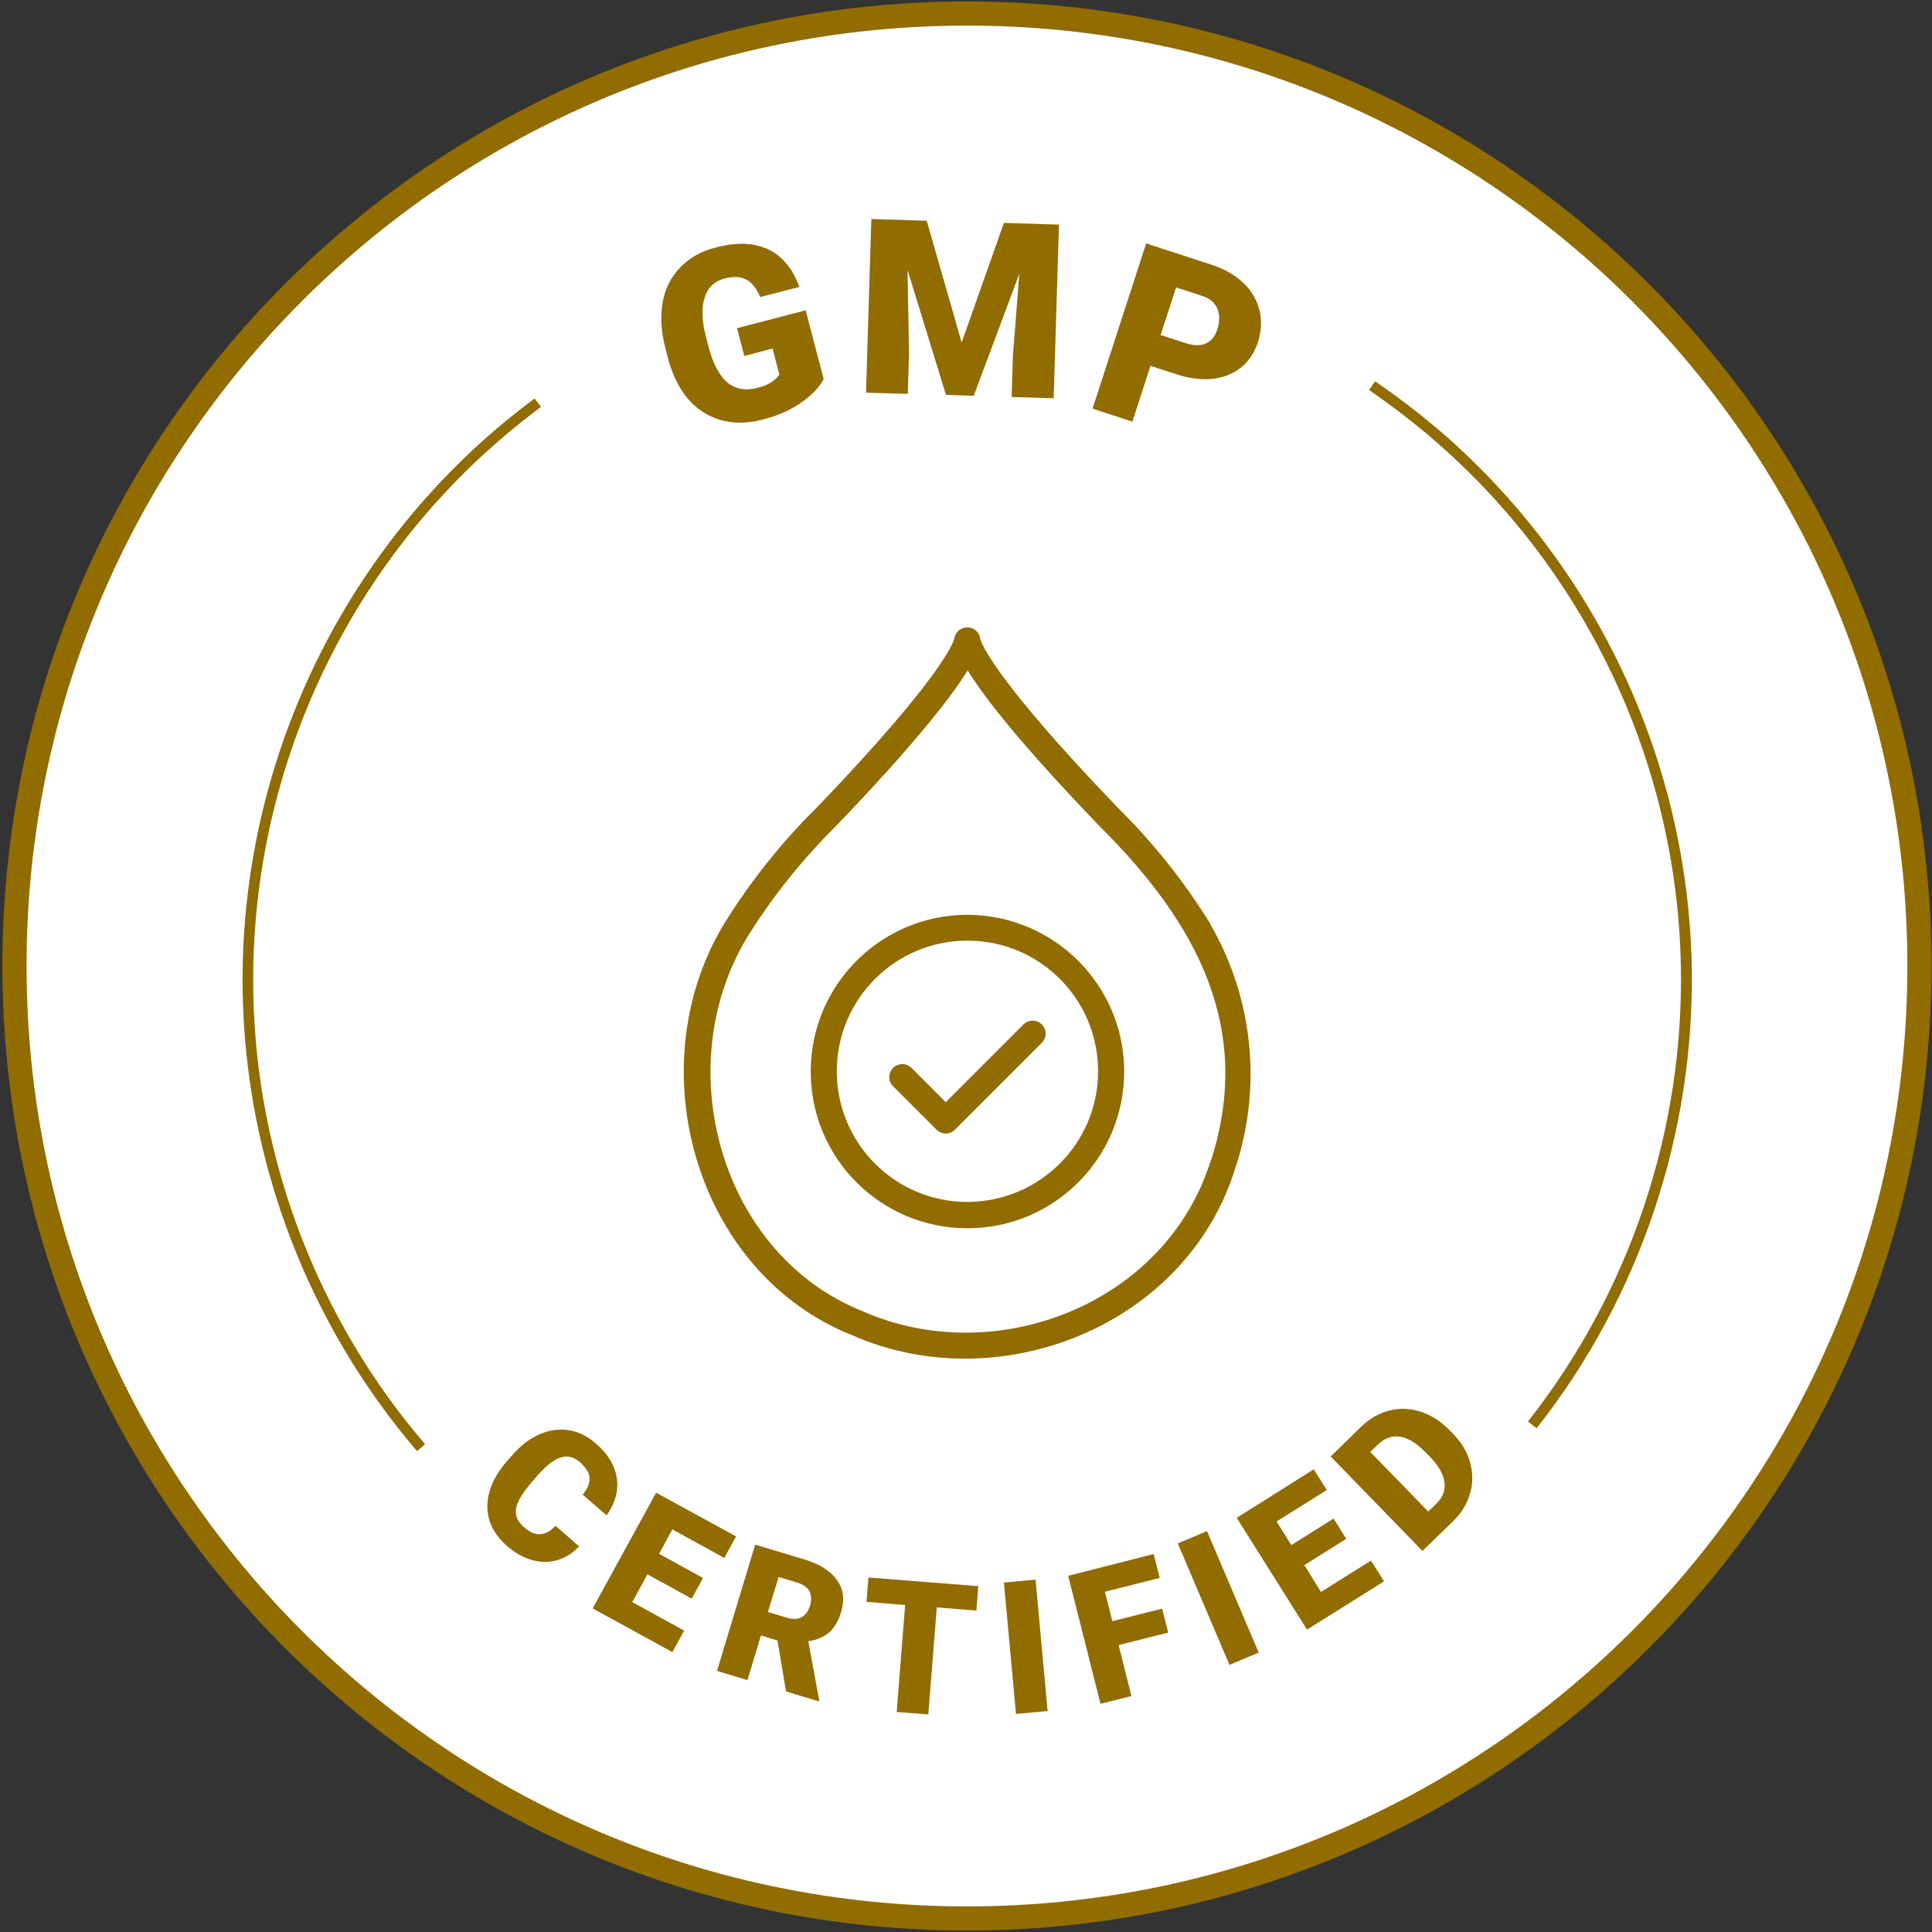
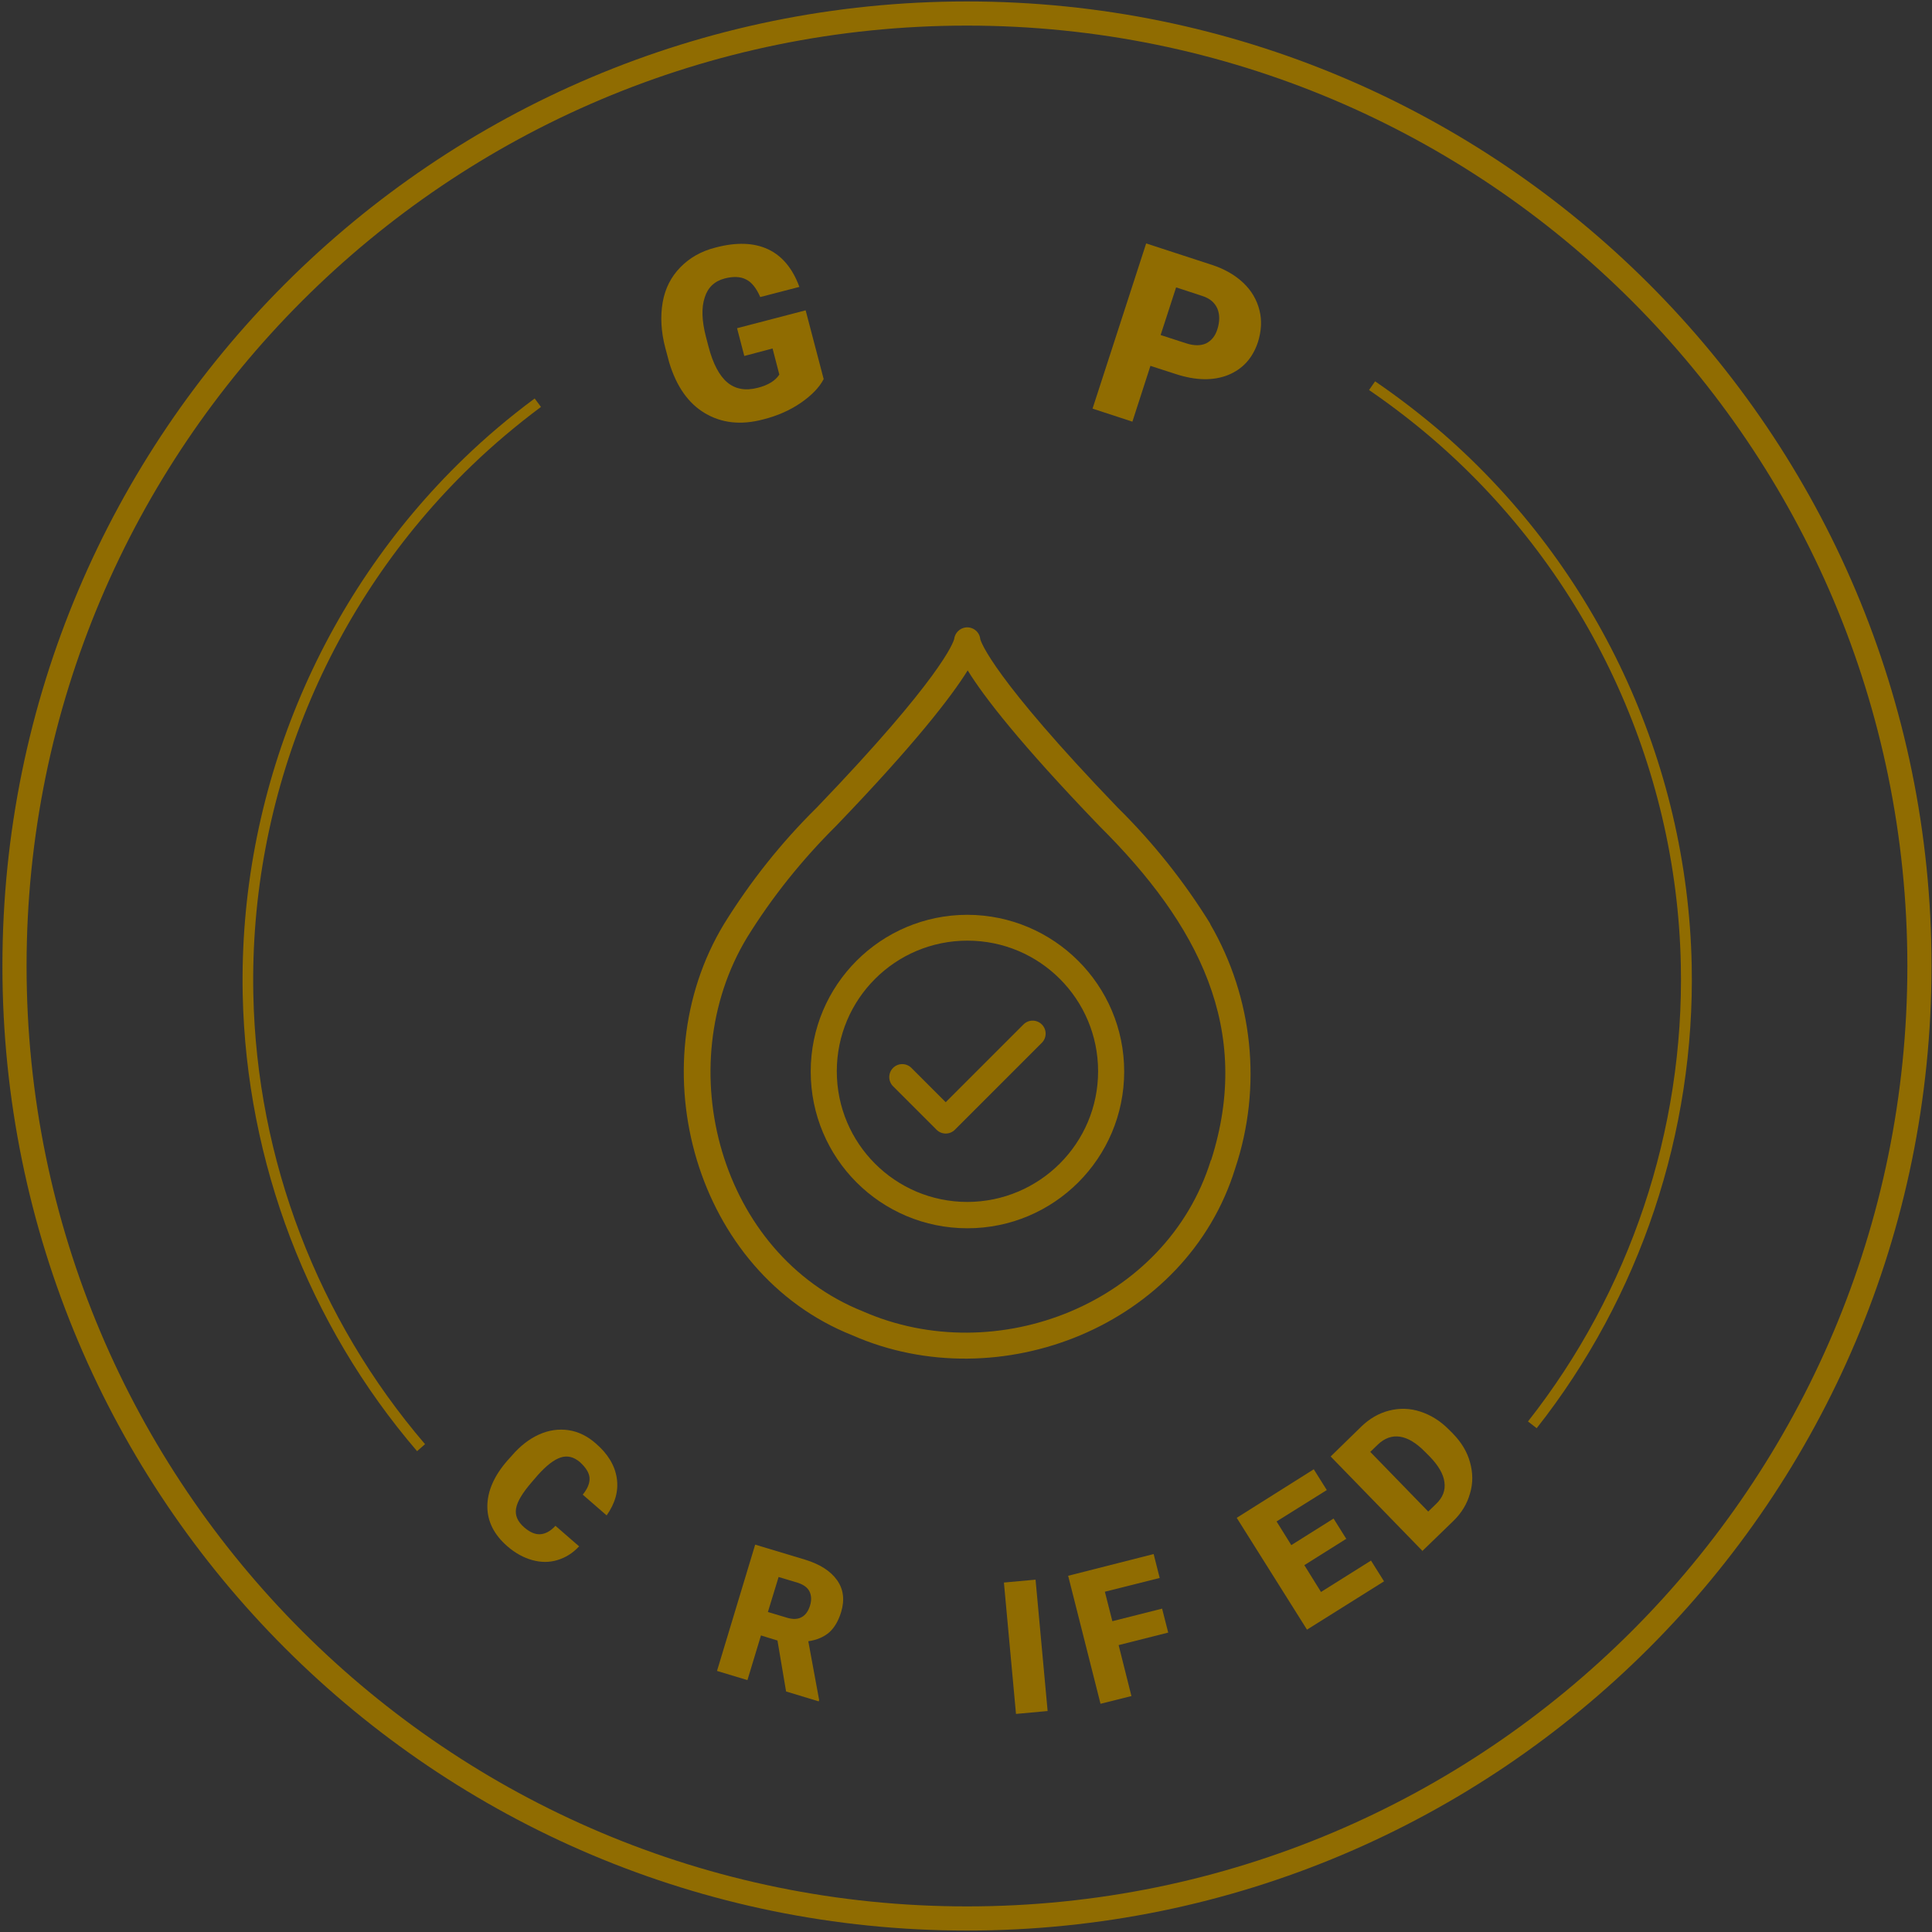
<svg xmlns="http://www.w3.org/2000/svg" width="80" height="80" viewBox="0 0 80 80" fill="none">
  <rect x="0" y="0" width="80" height="80" fill="#333333" stroke="none" />
-   <path d="M40.04 79.44C61.822 79.44 79.48 61.782 79.48 40C79.48 18.218 61.822 0.56 40.04 0.56C18.258 0.56 0.6 18.218 0.6 40C0.6 61.782 18.258 79.44 40.04 79.44Z" fill="white" />
  <path fill-rule="evenodd" clip-rule="evenodd" d="M40.04 1.06C18.534 1.06 1.1 18.494 1.1 40C1.1 61.506 18.534 78.94 40.04 78.94C61.546 78.94 78.98 61.506 78.98 40C78.98 18.494 61.546 1.06 40.04 1.06ZM0.1 40C0.1 17.942 17.982 0.06 40.04 0.06C62.098 0.06 79.98 17.942 79.98 40C79.98 62.058 62.098 79.94 40.04 79.94C17.982 79.94 0.1 62.058 0.1 40Z" fill="#906C01" />
  <path d="M34.11 15.69C33.93 16.04 33.61 16.37 33.16 16.68C32.71 16.99 32.19 17.22 31.59 17.37C30.68 17.61 29.88 17.52 29.19 17.11C28.5 16.7 28.01 16 27.71 15.01L27.55 14.41C27.37 13.73 27.34 13.1 27.44 12.52C27.54 11.94 27.79 11.46 28.17 11.07C28.55 10.68 29.03 10.4 29.63 10.25C30.5 10.02 31.22 10.05 31.8 10.32C32.38 10.59 32.82 11.11 33.1 11.88L31.48 12.3C31.32 11.93 31.12 11.68 30.89 11.57C30.66 11.45 30.36 11.44 30.01 11.53C29.59 11.64 29.31 11.9 29.18 12.32C29.04 12.74 29.06 13.28 29.23 13.94L29.34 14.36C29.52 15.05 29.78 15.55 30.11 15.83C30.44 16.11 30.86 16.19 31.37 16.06C31.81 15.95 32.11 15.76 32.27 15.51L31.99 14.43L30.82 14.74L30.52 13.59L33.36 12.85L34.11 15.71V15.69Z" fill="#906C01" />
-   <path d="M38.37 9.13L39.82 14.18L41.57 9.23L43.85 9.3L43.63 16.49L41.89 16.44L41.94 14.76L42.21 11.33L40.32 16.39L39.17 16.35L37.58 11.18L37.64 14.63L37.59 16.31L35.86 16.26L36.08 9.07L38.36 9.14L38.37 9.13Z" fill="#906C01" />
  <path d="M47.64 15.14L46.89 17.46L45.24 16.92L47.46 10.08L50.19 10.97C50.71 11.14 51.14 11.39 51.48 11.71C51.82 12.03 52.04 12.41 52.15 12.84C52.26 13.27 52.23 13.71 52.09 14.16C51.87 14.83 51.46 15.28 50.85 15.53C50.24 15.77 49.52 15.76 48.69 15.49L47.64 15.15V15.14ZM48.05 13.87L49.13 14.22C49.45 14.32 49.72 14.32 49.94 14.22C50.16 14.11 50.32 13.92 50.41 13.63C50.51 13.31 50.51 13.03 50.41 12.78C50.3 12.53 50.1 12.36 49.8 12.26L48.7 11.9L48.06 13.87H48.05Z" fill="#906C01" />
  <path d="M23.97 64.04C23.71 64.32 23.41 64.5 23.08 64.6C22.75 64.7 22.4 64.7 22.04 64.6C21.68 64.5 21.33 64.31 21 64.02C20.46 63.55 20.18 63 20.18 62.38C20.18 61.76 20.45 61.12 21.01 60.48L21.19 60.28C21.54 59.87 21.92 59.58 22.32 59.4C22.72 59.22 23.13 59.16 23.54 59.22C23.95 59.28 24.33 59.47 24.67 59.77C25.17 60.2 25.46 60.68 25.54 61.21C25.62 61.74 25.47 62.25 25.12 62.75L24.13 61.89C24.34 61.63 24.43 61.4 24.41 61.18C24.39 60.97 24.25 60.76 24.01 60.54C23.76 60.33 23.5 60.26 23.22 60.35C22.94 60.44 22.63 60.68 22.27 61.08L22.02 61.37C21.64 61.81 21.42 62.17 21.37 62.46C21.32 62.75 21.43 63 21.7 63.24C21.93 63.44 22.15 63.54 22.36 63.53C22.57 63.52 22.79 63.41 23 63.18L23.99 64.04H23.97Z" fill="#906C01" />
-   <path d="M28.63 66.19L26.81 65.19L26.18 66.34L28.33 67.52L27.84 68.41L24.54 66.6L27.17 61.81L30.48 63.62L29.99 64.51L27.84 63.33L27.29 64.34L29.11 65.34L28.64 66.2L28.63 66.19Z" fill="#906C01" />
  <path d="M32.19 67.93L31.51 67.72L30.95 69.57L29.69 69.19L31.27 63.96L33.33 64.58C33.95 64.77 34.39 65.05 34.66 65.43C34.93 65.81 34.98 66.25 34.83 66.75C34.72 67.11 34.56 67.39 34.34 67.59C34.12 67.78 33.83 67.91 33.47 67.96L33.92 70.4L33.9 70.45L32.55 70.04L32.19 67.91V67.93ZM31.8 66.75L32.6 66.99C32.84 67.06 33.04 67.05 33.2 66.96C33.36 66.87 33.47 66.71 33.54 66.49C33.61 66.26 33.6 66.07 33.52 65.9C33.44 65.74 33.28 65.62 33.04 65.54L32.24 65.3L31.8 66.74V66.75Z" fill="#906C01" />
-   <path d="M40.42 66.69L38.79 66.56L38.44 70.99L37.13 70.89L37.48 66.46L35.88 66.33L35.96 65.32L40.51 65.68L40.43 66.69H40.42Z" fill="#906C01" />
  <path d="M43.38 70.85L42.07 70.97L41.57 65.53L42.88 65.41L43.38 70.85Z" fill="#906C01" />
  <path d="M48.38 67.6L46.32 68.12L46.85 70.23L45.57 70.55L44.23 65.25L47.77 64.35L48.02 65.34L45.75 65.91L46.06 67.13L48.12 66.61L48.37 67.59L48.38 67.6Z" fill="#906C01" />
-   <path d="M52.12 68.43L50.91 68.94L48.77 63.91L49.98 63.4L52.12 68.43Z" fill="#906C01" />
  <path d="M55.76 63.71L54.01 64.81L54.7 65.92L56.77 64.62L57.31 65.48L54.12 67.48L51.21 62.85L54.4 60.84L54.94 61.7L52.86 63L53.47 63.98L55.22 62.88L55.74 63.71H55.76Z" fill="#906C01" />
  <path d="M58.91 64.23L55.1 60.31L56.36 59.08C56.71 58.74 57.09 58.52 57.52 58.41C57.95 58.3 58.38 58.31 58.81 58.45C59.24 58.59 59.63 58.83 59.98 59.18L60.16 59.36C60.51 59.72 60.75 60.11 60.87 60.55C60.99 60.98 61 61.41 60.87 61.84C60.75 62.27 60.52 62.65 60.18 62.98L58.89 64.23H58.91ZM56.75 60.13L59.14 62.59L59.47 62.27C59.74 62.01 59.86 61.71 59.81 61.37C59.77 61.04 59.56 60.68 59.19 60.3L59.02 60.13C58.65 59.75 58.3 59.54 57.97 59.49C57.64 59.44 57.33 59.55 57.05 59.82L56.73 60.13H56.75Z" fill="#906C01" />
  <path d="M63.62 59.13L63.27 58.86C67.49 53.5 69.74 46.79 69.6 39.96C69.43 31.65 65.73 23.75 59.46 18.29C58.61 17.55 57.68 16.83 56.69 16.15L56.94 15.79C57.95 16.48 58.89 17.21 59.76 17.96C66.12 23.51 69.87 31.52 70.05 39.96C70.19 46.89 67.91 53.71 63.63 59.14L63.62 59.13Z" fill="#906C01" />
  <path d="M17.27 60.09C12.76 54.83 10.2 48.12 10.05 41.19C9.88 32.85 13.22 24.75 19.23 18.96C20.12 18.1 21.1 17.27 22.14 16.5L22.4 16.85C21.38 17.61 20.41 18.43 19.53 19.28C13.61 24.98 10.32 32.97 10.49 41.18C10.63 48.01 13.16 54.62 17.6 59.8L17.27 60.09Z" fill="#906C01" />
  <path d="M50.12 38.26C49.04 36.51 47.75 34.89 46.28 33.44C41.11 28.06 40.62 26.59 40.59 26.46C40.56 26.16 40.29 25.95 39.99 25.98C39.74 26.01 39.54 26.21 39.51 26.46C39.48 26.59 38.99 28.06 33.82 33.44C32.35 34.89 31.07 36.5 29.98 38.26C26.4 44.17 28.78 52.7 35.29 55.29C41.38 57.97 49.14 54.9 51.15 48.37C52.27 45.01 51.89 41.32 50.11 38.26H50.12ZM50.14 48.04C48.3 53.98 41.26 56.73 35.73 54.3C29.82 51.94 27.69 44.17 30.94 38.81C31.98 37.13 33.22 35.59 34.62 34.2C37.9 30.79 39.39 28.85 40.07 27.76C40.74 28.85 42.24 30.79 45.52 34.2C49.63 38.28 51.88 42.62 50.15 48.04H50.14Z" fill="#906C01" />
  <path d="M40.06 37.88C36.48 37.88 33.57 40.78 33.57 44.37C33.57 47.96 36.47 50.86 40.06 50.86C43.64 50.86 46.55 47.96 46.55 44.37C46.55 40.79 43.64 37.89 40.06 37.88ZM40.06 49.77C37.07 49.77 34.65 47.35 34.65 44.36C34.65 41.37 37.07 38.95 40.06 38.95C43.05 38.95 45.47 41.37 45.47 44.36C45.47 47.34 43.05 49.76 40.06 49.77Z" fill="#906C01" />
  <path d="M42.38 42.42L39.16 45.64L37.74 44.22C37.53 44.01 37.19 44.01 36.98 44.22C36.77 44.43 36.77 44.77 36.98 44.98L38.78 46.78C38.99 46.99 39.33 46.99 39.54 46.78L43.14 43.18C43.35 42.97 43.35 42.63 43.14 42.42C42.93 42.21 42.59 42.21 42.38 42.42Z" fill="#906C01" />
</svg>